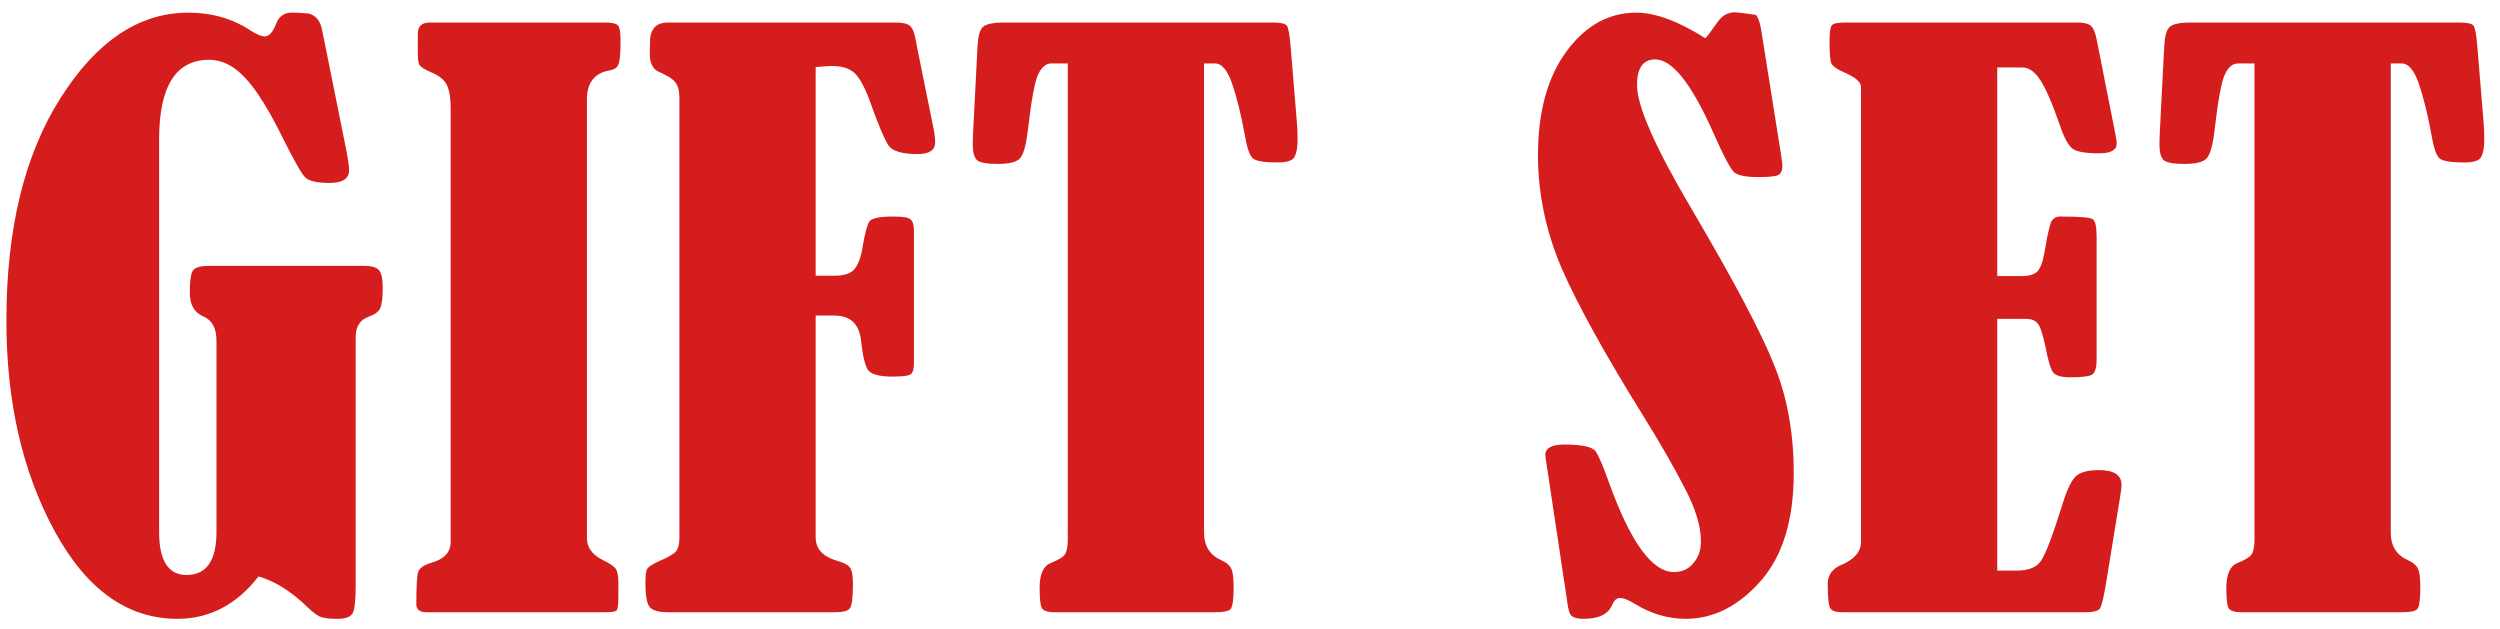
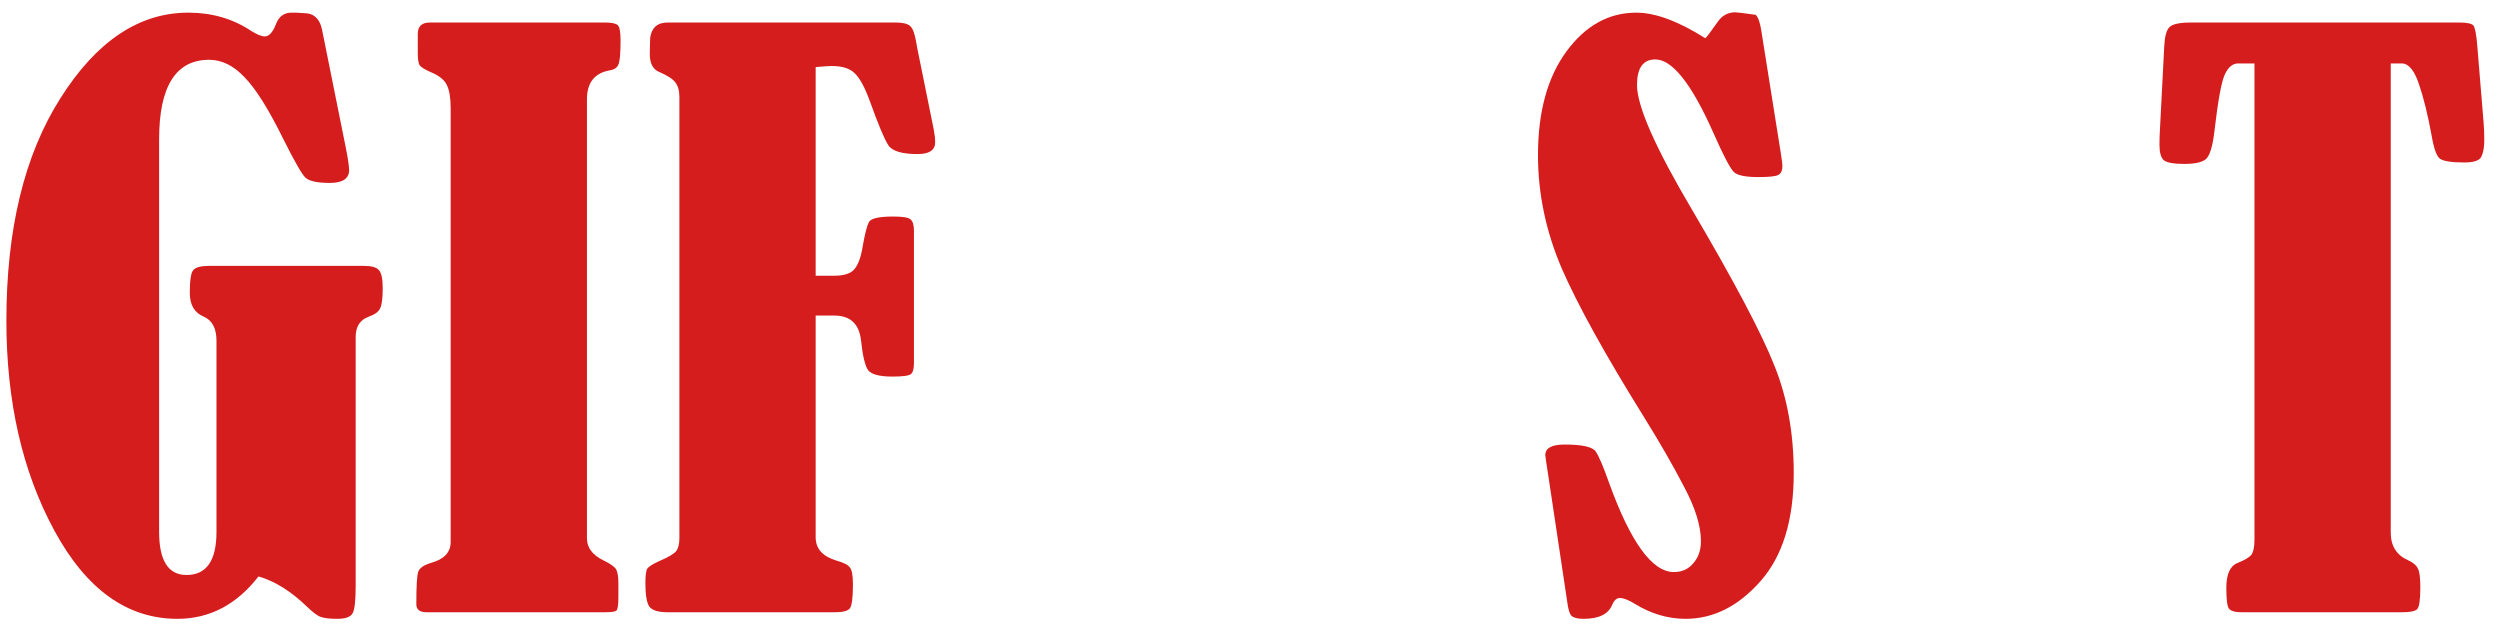
<svg xmlns="http://www.w3.org/2000/svg" width="147" height="37" viewBox="0 0 147 37" fill="none">
  <path d="M132.562 3.73H131.596C131.281 3.73 131.023 3.945 130.822 4.375C130.622 4.79 130.414 5.929 130.199 7.791C130.099 8.607 129.941 9.123 129.727 9.338C129.512 9.538 129.082 9.639 128.437 9.639C127.822 9.639 127.421 9.567 127.234 9.424C127.062 9.266 126.977 8.965 126.977 8.521C126.977 8.264 126.984 8.006 126.998 7.748L127.256 2.742C127.284 2.155 127.385 1.775 127.557 1.604C127.728 1.417 128.158 1.324 128.846 1.324H144.594C145.052 1.324 145.331 1.382 145.432 1.496C145.532 1.611 145.611 2.026 145.668 2.742L146.033 7.168C146.062 7.512 146.076 7.863 146.076 8.221C146.076 8.65 146.019 8.98 145.904 9.209C145.804 9.438 145.467 9.553 144.894 9.553C144.164 9.553 143.691 9.481 143.477 9.338C143.276 9.195 143.111 8.743 142.982 7.984C142.753 6.738 142.503 5.721 142.23 4.934C141.958 4.132 141.622 3.73 141.221 3.73H140.576V31.316C140.576 32.104 140.92 32.648 141.607 32.949C141.894 33.078 142.08 33.236 142.166 33.422C142.266 33.594 142.316 33.966 142.316 34.539C142.316 35.27 142.252 35.699 142.123 35.828C141.994 35.943 141.7 36 141.242 36H131.789C131.417 36 131.173 35.928 131.059 35.785C130.958 35.642 130.908 35.234 130.908 34.56C130.908 33.758 131.13 33.272 131.574 33.1C132.004 32.928 132.276 32.763 132.391 32.605C132.505 32.434 132.562 32.147 132.562 31.746V3.73Z" fill="#D61D1D" />
-   <path d="M117.438 3.967V16.234H118.899C119.3 16.234 119.594 16.148 119.78 15.977C119.966 15.805 120.11 15.432 120.21 14.859C120.382 13.842 120.518 13.234 120.618 13.033C120.733 12.833 120.904 12.732 121.134 12.732C122.265 12.732 122.902 12.783 123.046 12.883C123.203 12.969 123.282 13.327 123.282 13.957V21.111C123.282 21.555 123.21 21.849 123.067 21.992C122.924 22.121 122.48 22.186 121.735 22.186C121.248 22.186 120.919 22.1 120.747 21.928C120.589 21.741 120.432 21.233 120.274 20.402C120.117 19.643 119.959 19.178 119.802 19.006C119.658 18.834 119.429 18.748 119.114 18.748H117.438V33.551H118.577C119.279 33.551 119.759 33.357 120.016 32.971C120.289 32.57 120.718 31.431 121.305 29.555C121.549 28.767 121.8 28.251 122.057 28.008C122.315 27.764 122.766 27.643 123.411 27.643C124.299 27.643 124.743 27.929 124.743 28.502C124.743 28.674 124.714 28.924 124.657 29.254L123.862 34.131C123.719 35.019 123.597 35.556 123.497 35.742C123.411 35.914 123.124 36 122.638 36H108.307C107.949 36 107.72 35.921 107.62 35.764C107.52 35.592 107.47 35.112 107.47 34.324C107.47 33.823 107.727 33.458 108.243 33.228C109.031 32.899 109.425 32.448 109.425 31.875V5.084C109.41 4.812 109.088 4.54 108.458 4.268C108.028 4.081 107.77 3.902 107.684 3.73C107.613 3.559 107.577 3.143 107.577 2.484C107.577 1.926 107.62 1.596 107.706 1.496C107.792 1.382 108.042 1.324 108.458 1.324H122.165C122.509 1.324 122.759 1.382 122.917 1.496C123.074 1.611 123.196 1.883 123.282 2.312L124.378 7.855C124.435 8.142 124.464 8.335 124.464 8.436C124.464 8.822 124.12 9.016 123.432 9.016C122.659 9.016 122.143 8.93 121.886 8.758C121.628 8.572 121.377 8.12 121.134 7.404C120.69 6.115 120.303 5.22 119.973 4.719C119.658 4.217 119.3 3.967 118.899 3.967H117.438Z" fill="#D61D1D" />
  <path d="M100.273 2.248C100.359 2.176 100.603 1.854 101.004 1.281C101.261 0.909 101.605 0.723 102.035 0.723C102.135 0.723 102.536 0.773 103.238 0.873C103.381 1.016 103.489 1.317 103.56 1.775L104.72 9.059C104.778 9.445 104.806 9.674 104.806 9.746C104.806 10.018 104.728 10.197 104.57 10.283C104.427 10.369 104.033 10.412 103.388 10.412C102.658 10.412 102.185 10.319 101.97 10.133C101.756 9.947 101.347 9.173 100.746 7.812C99.471 4.934 98.332 3.494 97.33 3.494C96.614 3.494 96.256 3.995 96.256 4.998C96.256 6.244 97.337 8.693 99.5 12.346C101.978 16.557 103.589 19.607 104.334 21.498C105.093 23.374 105.472 25.48 105.472 27.814C105.472 30.579 104.821 32.699 103.517 34.174C102.214 35.649 100.746 36.387 99.113 36.387C98.082 36.387 97.086 36.093 96.127 35.506C95.754 35.277 95.461 35.162 95.246 35.162C95.06 35.162 94.909 35.298 94.795 35.57C94.566 36.115 94.007 36.387 93.119 36.387C92.775 36.387 92.539 36.329 92.41 36.215C92.295 36.115 92.209 35.835 92.152 35.377L91.078 28.223C90.935 27.306 90.863 26.819 90.863 26.762C90.863 26.346 91.243 26.139 92.002 26.139C93.033 26.139 93.642 26.275 93.828 26.547C94.014 26.819 94.279 27.442 94.623 28.416C95.883 31.896 97.151 33.637 98.425 33.637C98.898 33.637 99.278 33.465 99.564 33.121C99.865 32.777 100.015 32.348 100.015 31.832C100.015 30.93 99.686 29.863 99.027 28.631C98.382 27.385 97.588 26.003 96.642 24.484C94.379 20.846 92.775 17.946 91.83 15.783C90.899 13.606 90.433 11.386 90.433 9.123C90.433 6.574 90.992 4.54 92.109 3.021C93.226 1.503 94.594 0.744 96.213 0.744C97.33 0.744 98.683 1.245 100.273 2.248Z" fill="#D61D1D" />
-   <path d="M62.785 3.73H61.818C61.503 3.73 61.245 3.945 61.044 4.375C60.844 4.79 60.636 5.929 60.421 7.791C60.321 8.607 60.163 9.123 59.949 9.338C59.734 9.538 59.304 9.639 58.66 9.639C58.044 9.639 57.643 9.567 57.456 9.424C57.285 9.266 57.199 8.965 57.199 8.521C57.199 8.264 57.206 8.006 57.22 7.748L57.478 2.742C57.507 2.155 57.607 1.775 57.779 1.604C57.951 1.417 58.38 1.324 59.068 1.324H74.816C75.274 1.324 75.553 1.382 75.654 1.496C75.754 1.611 75.833 2.026 75.89 2.742L76.255 7.168C76.284 7.512 76.298 7.863 76.298 8.221C76.298 8.65 76.241 8.98 76.126 9.209C76.026 9.438 75.69 9.553 75.117 9.553C74.386 9.553 73.913 9.481 73.699 9.338C73.498 9.195 73.333 8.743 73.204 7.984C72.975 6.738 72.725 5.721 72.453 4.934C72.18 4.132 71.844 3.73 71.443 3.73H70.798V31.316C70.798 32.104 71.142 32.648 71.829 32.949C72.116 33.078 72.302 33.236 72.388 33.422C72.488 33.594 72.538 33.966 72.538 34.539C72.538 35.27 72.474 35.699 72.345 35.828C72.216 35.943 71.923 36 71.464 36H62.011C61.639 36 61.395 35.928 61.281 35.785C61.18 35.642 61.13 35.234 61.13 34.56C61.13 33.758 61.352 33.272 61.796 33.1C62.226 32.928 62.498 32.763 62.613 32.605C62.727 32.434 62.785 32.147 62.785 31.746V3.73Z" fill="#D61D1D" />
  <path d="M47.961 18.555V31.596C47.961 32.269 48.377 32.727 49.207 32.971C49.623 33.085 49.88 33.221 49.981 33.379C50.095 33.522 50.153 33.852 50.153 34.367C50.153 35.169 50.088 35.642 49.959 35.785C49.845 35.928 49.551 36 49.078 36H39.26C38.716 36 38.358 35.893 38.186 35.678C38.028 35.449 37.95 34.99 37.95 34.303C37.95 33.844 37.985 33.558 38.057 33.443C38.143 33.315 38.379 33.164 38.766 32.992C39.296 32.763 39.625 32.57 39.754 32.412C39.883 32.24 39.948 31.99 39.948 31.66V5.707C39.948 5.335 39.869 5.048 39.711 4.848C39.568 4.647 39.246 4.439 38.744 4.225C38.386 4.067 38.207 3.716 38.207 3.172C38.207 3.115 38.215 2.799 38.229 2.227C38.315 1.625 38.658 1.324 39.26 1.324H52.666C53.067 1.324 53.347 1.389 53.504 1.518C53.662 1.646 53.783 1.962 53.869 2.463C53.884 2.549 53.905 2.671 53.934 2.828L54.901 7.598C54.958 7.898 54.987 8.156 54.987 8.371C54.987 8.829 54.643 9.059 53.955 9.059C53.039 9.059 52.466 8.887 52.237 8.543C52.008 8.199 51.649 7.347 51.162 5.986C50.862 5.156 50.561 4.597 50.26 4.311C49.974 4.024 49.522 3.881 48.907 3.881C48.735 3.881 48.42 3.902 47.961 3.945V16.213H49.057C49.63 16.213 50.024 16.084 50.239 15.826C50.468 15.554 50.633 15.096 50.733 14.451C50.862 13.721 50.983 13.255 51.098 13.055C51.212 12.84 51.685 12.732 52.516 12.732C53.089 12.732 53.433 12.79 53.547 12.904C53.676 13.019 53.74 13.241 53.74 13.57V21.348C53.74 21.677 53.683 21.892 53.569 21.992C53.454 22.092 53.089 22.143 52.473 22.143C51.728 22.143 51.255 22.021 51.055 21.777C50.869 21.534 50.726 20.939 50.625 19.994C50.511 19.035 49.988 18.555 49.057 18.555H47.961Z" fill="#D61D1D" />
  <path d="M24.566 3.129V1.99C24.566 1.546 24.802 1.324 25.275 1.324H35.566C35.952 1.324 36.203 1.374 36.318 1.475C36.432 1.575 36.489 1.876 36.489 2.377C36.489 3.136 36.447 3.609 36.361 3.795C36.289 3.981 36.117 4.096 35.845 4.139C34.957 4.296 34.513 4.862 34.513 5.836V31.66C34.513 32.204 34.835 32.634 35.48 32.949C35.895 33.15 36.146 33.329 36.232 33.486C36.318 33.644 36.361 33.916 36.361 34.303V35.141C36.361 35.599 36.318 35.857 36.232 35.914C36.146 35.971 35.924 36 35.566 36H25.081C24.68 36 24.48 35.842 24.48 35.527C24.48 34.496 24.515 33.866 24.587 33.637C24.659 33.408 24.909 33.228 25.339 33.1C26.113 32.885 26.499 32.477 26.499 31.875V6.373C26.499 5.771 26.428 5.32 26.284 5.02C26.141 4.704 25.826 4.447 25.339 4.246C24.981 4.089 24.759 3.952 24.673 3.838C24.601 3.709 24.566 3.473 24.566 3.129Z" fill="#D61D1D" />
  <path d="M15.199 33.895C13.91 35.556 12.32 36.387 10.43 36.387C7.479 36.387 5.066 34.654 3.19 31.188C1.313 27.721 0.375 23.611 0.375 18.855C0.375 13.47 1.435 9.109 3.555 5.771C5.675 2.42 8.181 0.744 11.074 0.744C12.464 0.744 13.695 1.102 14.77 1.818C15.113 2.033 15.378 2.141 15.565 2.141C15.822 2.141 16.044 1.897 16.23 1.41C16.402 0.966 16.703 0.744 17.133 0.744H17.391L18.078 0.787C18.537 0.859 18.823 1.181 18.938 1.754L20.313 8.586C20.456 9.288 20.527 9.76 20.527 10.004C20.527 10.505 20.148 10.756 19.389 10.756C18.644 10.756 18.164 10.648 17.949 10.434C17.734 10.219 17.305 9.467 16.66 8.178C15.801 6.43 15.042 5.22 14.383 4.547C13.738 3.859 13.044 3.516 12.299 3.516C10.337 3.516 9.356 5.077 9.356 8.199V31.273C9.356 32.964 9.893 33.809 10.967 33.809C12.141 33.809 12.729 32.964 12.729 31.273V20.037C12.729 19.307 12.478 18.834 11.977 18.619C11.432 18.39 11.16 17.924 11.16 17.223C11.16 16.463 11.232 16.012 11.375 15.869C11.518 15.712 11.826 15.633 12.299 15.633H21.387C21.831 15.633 22.124 15.712 22.268 15.869C22.425 16.027 22.504 16.385 22.504 16.943C22.504 17.531 22.454 17.924 22.354 18.125C22.268 18.326 22.046 18.49 21.688 18.619C21.172 18.805 20.914 19.199 20.914 19.801V34.41C20.914 35.284 20.857 35.828 20.742 36.043C20.628 36.272 20.327 36.387 19.84 36.387C19.396 36.387 19.074 36.351 18.873 36.279C18.687 36.222 18.422 36.029 18.078 35.699C17.119 34.768 16.159 34.167 15.199 33.895Z" fill="#D61D1D" />
</svg>